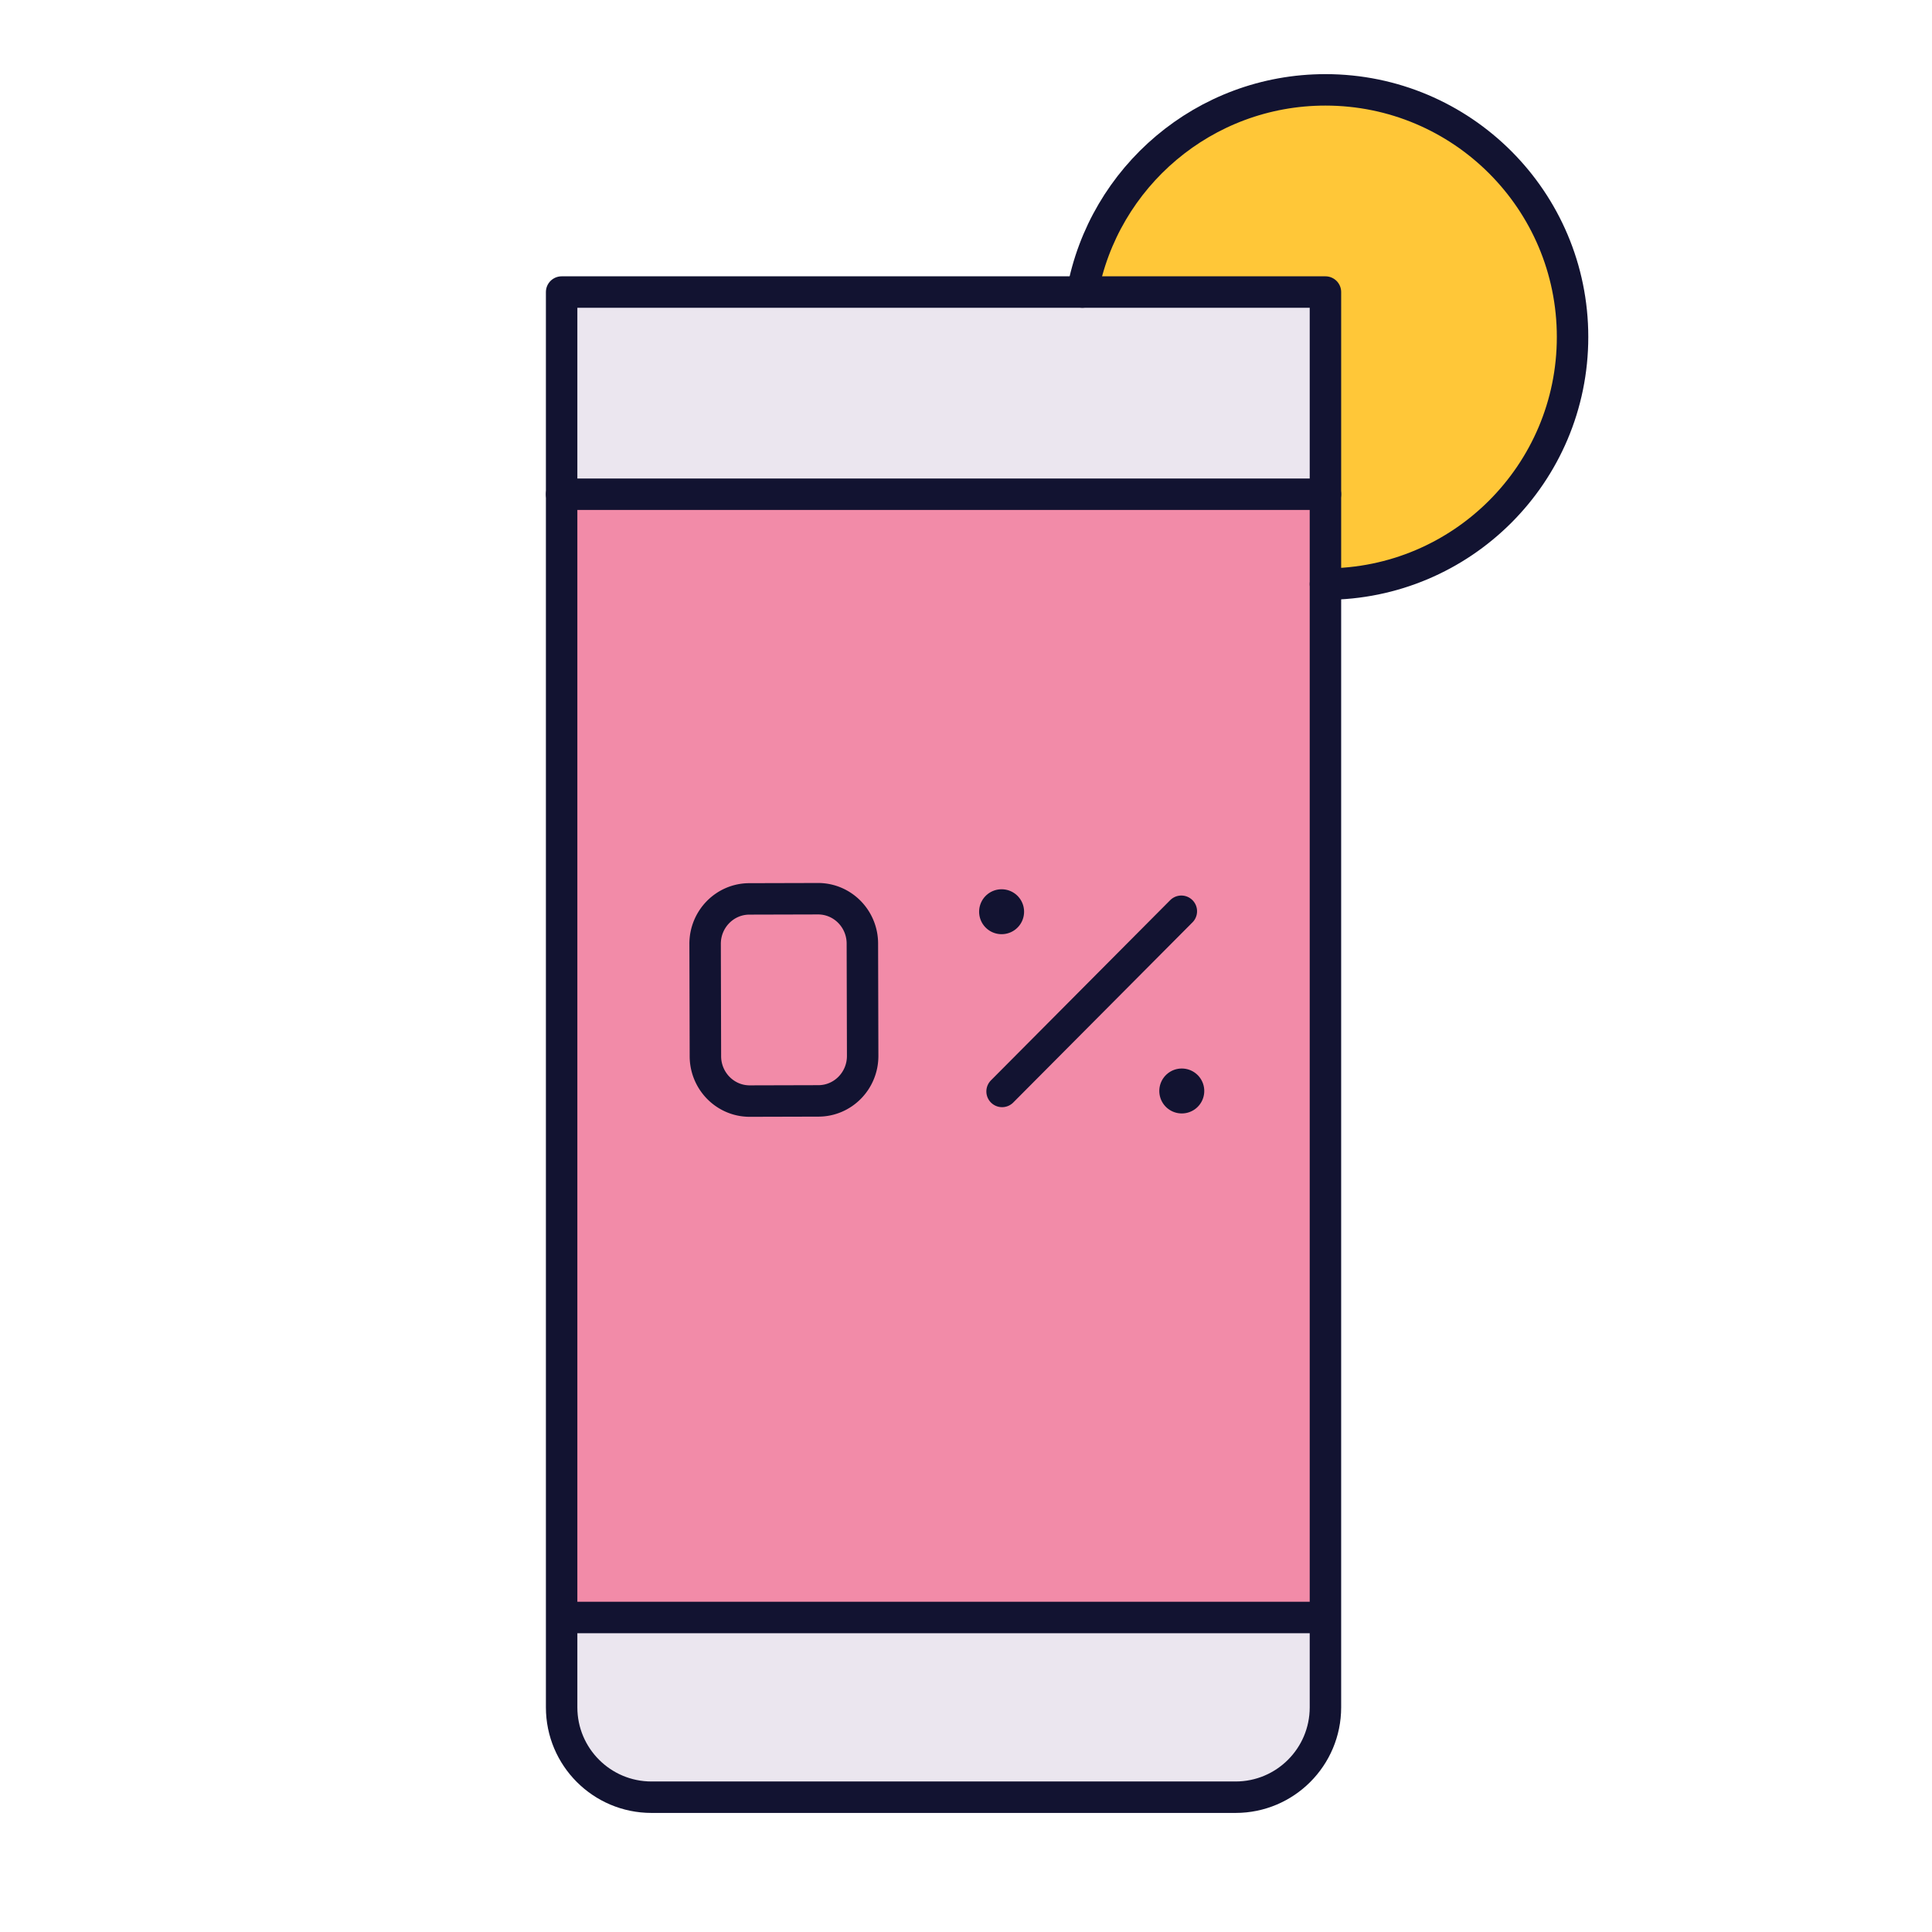
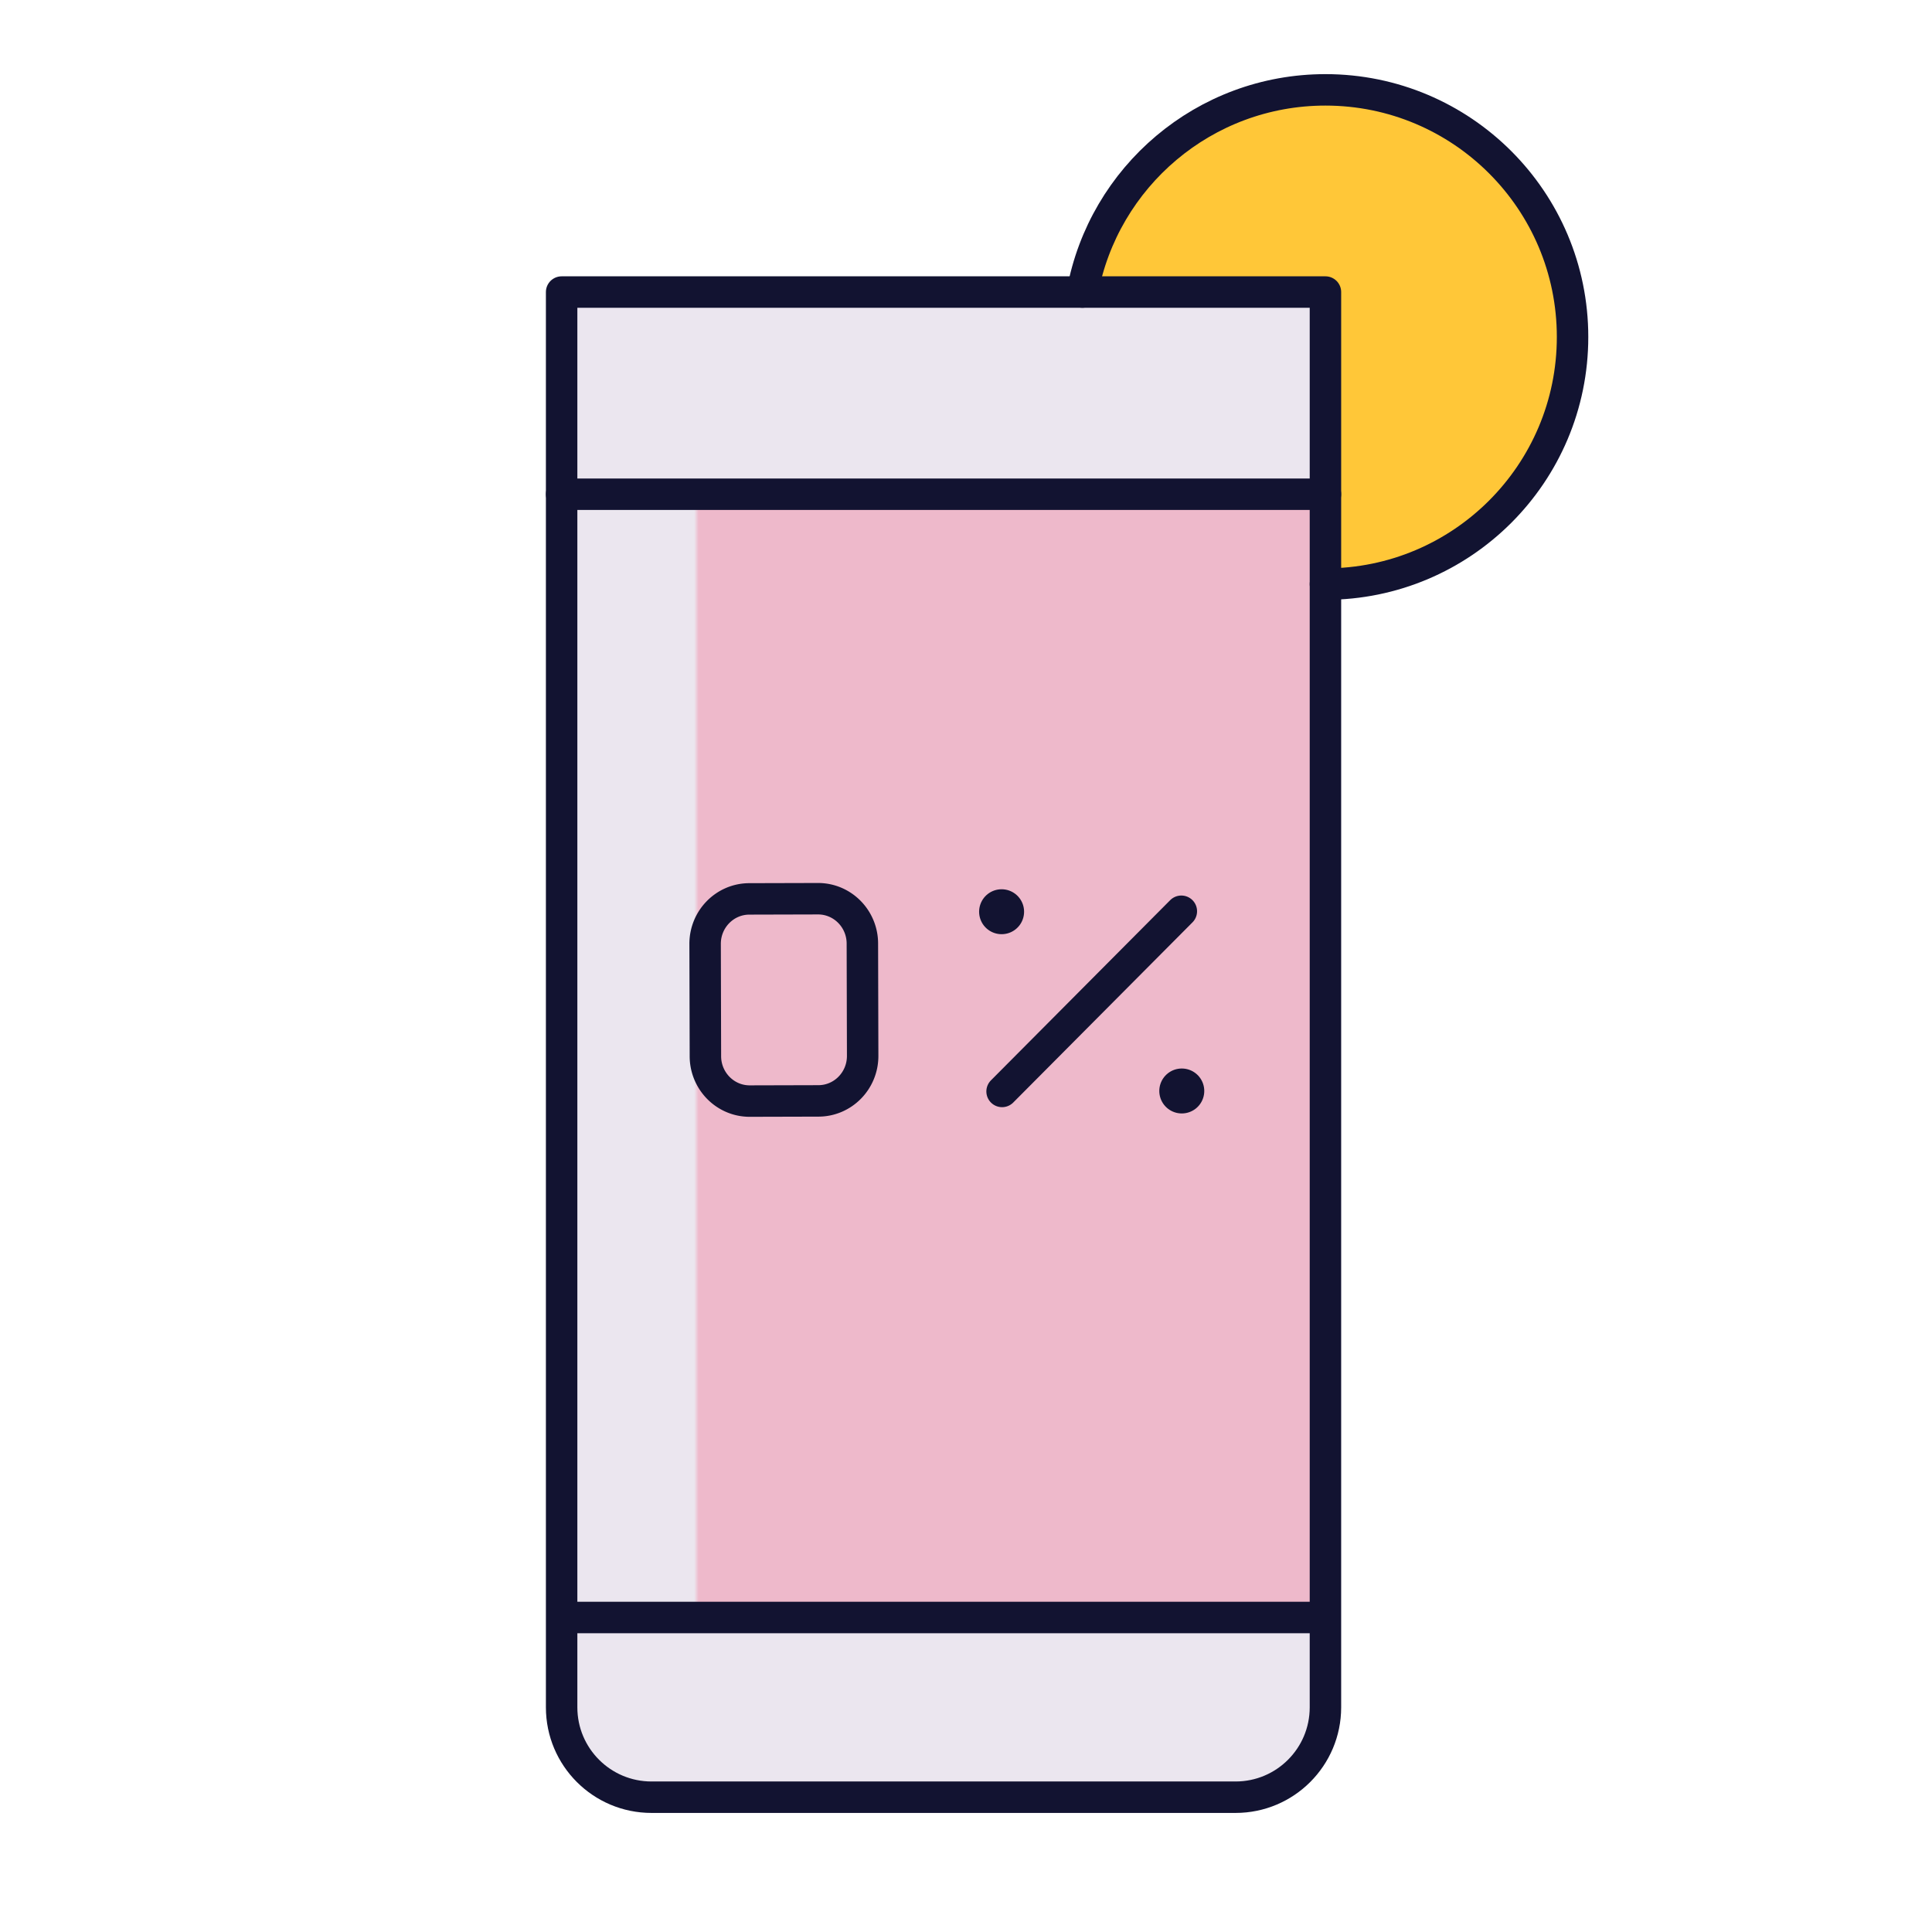
<svg xmlns="http://www.w3.org/2000/svg" xmlns:xlink="http://www.w3.org/1999/xlink" width="430" height="430" style="width:100%;height:100%;transform:translate3d(0,0,0);content-visibility:visible" viewBox="0 0 430 430">
  <defs>
    <mask id="t" mask-type="alpha">
      <use xlink:href="#a" />
    </mask>
    <mask id="L" mask-type="alpha">
      <use xlink:href="#b" />
    </mask>
    <mask id="K" mask-type="alpha">
      <g filter="url(#c)">
        <path fill="#fff" d="M0 0h430v430H0z" opacity="0" />
        <use xlink:href="#d" />
      </g>
    </mask>
    <mask id="I" mask-type="alpha">
      <use xlink:href="#g" />
    </mask>
    <mask id="G" mask-type="alpha">
      <g filter="url(#h)">
        <path fill="#fff" d="M0 0h430v430H0z" opacity="0" />
        <use xlink:href="#i" />
      </g>
    </mask>
    <mask id="v" mask-type="alpha">
      <use xlink:href="#j" />
    </mask>
    <mask id="E" mask-type="alpha">
      <use xlink:href="#k" />
    </mask>
    <mask id="D" mask-type="alpha">
      <g filter="url(#l)">
        <path fill="#fff" d="M0 0h430v430H0z" opacity="0" />
        <use xlink:href="#m" />
      </g>
    </mask>
    <mask id="A" mask-type="alpha">
      <use xlink:href="#p" />
    </mask>
    <mask id="y" mask-type="alpha">
      <g filter="url(#q)">
        <path fill="#fff" d="M0 0h430v430H0z" opacity="0" />
        <use xlink:href="#r" />
      </g>
    </mask>
    <clipPath id="w">
      <path d="M0 0h430v430H0z" />
    </clipPath>
    <clipPath id="F">
      <path d="M0 0h430v430H0z" />
    </clipPath>
    <clipPath id="s">
      <path d="M0 0h430v430H0z" />
    </clipPath>
    <clipPath id="J">
      <path d="M0 0h430v430H0z" />
    </clipPath>
    <clipPath id="H">
      <path d="M0 0h430v430H0z" />
    </clipPath>
    <clipPath id="x">
      <path d="M0 0h430v430H0z" />
    </clipPath>
    <clipPath id="u">
      <path d="M0 0h430v430H0z" />
    </clipPath>
    <clipPath id="B">
      <path d="M0 0h430v430H0z" />
    </clipPath>
    <clipPath id="z">
      <path d="M0 0h430v430H0z" />
    </clipPath>
    <path id="a" style="display:none" />
    <path id="b" style="display:none" />
    <path id="g" style="display:none" />
    <path id="i" style="display:none" />
    <path id="j" fill="#EBE6EF" d="M295 65H125v295.02l170-.02z" style="display:block" />
    <path id="k" fill="#EBE6EF" d="M295 65H125v295.02l170-.02z" style="display:block" />
-     <path id="p" fill="#EBE6EF" d="M295 65H125v295.02l170-.02z" style="display:block" />
    <path id="r" fill="#FFC738" d="M258.194 68.278c3.198-17.409 18.45-30.6 36.784-30.6 20.656 0 37.4 16.744 37.4 37.4s-16.744 37.4-37.4 37.4" style="display:block" />
    <filter id="c" width="100%" height="100%" x="0%" y="0%" filterUnits="objectBoundingBox">
      <feComponentTransfer in="SourceGraphic">
        <feFuncA tableValues="1.0 0.0" type="table" />
      </feComponentTransfer>
    </filter>
    <filter id="h" width="100%" height="100%" x="0%" y="0%" filterUnits="objectBoundingBox">
      <feComponentTransfer in="SourceGraphic">
        <feFuncA tableValues="1.0 0.0" type="table" />
      </feComponentTransfer>
    </filter>
    <filter id="l" width="100%" height="100%" x="0%" y="0%" filterUnits="objectBoundingBox">
      <feComponentTransfer in="SourceGraphic">
        <feFuncA tableValues="1.0 0.0" type="table" />
      </feComponentTransfer>
    </filter>
    <filter id="q" width="100%" height="100%" x="0%" y="0%" filterUnits="objectBoundingBox">
      <feComponentTransfer in="SourceGraphic">
        <feFuncA tableValues="1.0 0.0" type="table" />
      </feComponentTransfer>
    </filter>
    <g id="d" clip-path="url(#s)" style="display:none">
      <path class="tertiary" style="display:none" />
      <g mask="url(#t)" style="display:none">
        <path class="quaternary" />
      </g>
    </g>
    <g id="m" clip-path="url(#u)" style="display:block" transform="translate(30)">
      <path fill="#EBE6EF" d="M295 69c0-2.21-1.79-4-4-4H129c-2.21 0-4 1.79-4 4v311c0 11.05 8.95 20 20 20h130c11.05 0 20-8.95 20-20z" class="tertiary" style="display:block" />
      <g mask="url(#v)" style="display:block">
-         <path fill="#F28BA8" d="M88.5 110c-3.315 0-6 2.685-6 6v399c0 16.575 13.425 30 30 30h195c16.575 0 30-13.425 30-30V116.03c0-3.315-2.685-6-6-6z" class="quaternary" />
+         <path fill="#F28BA8" d="M88.5 110c-3.315 0-6 2.685-6 6v399h195c16.575 0 30-13.425 30-30V116.03c0-3.315-2.685-6-6-6z" class="quaternary" />
      </g>
    </g>
  </defs>
  <g clip-path="url(#w)">
    <g clip-path="url(#x)" style="display:block">
      <path fill="#FFC738" d="M240.906 65c4.703-25.601 27.133-45 54.094-45 30.376 0 55 24.624 55 55s-24.624 55-55 55" class="secondary" style="display:block" />
      <g mask="url(#y)" opacity=".5" style="mix-blend-mode:multiply;display:block">
        <path fill="#FFC738" d="M240.906 65c4.703-25.601 27.133-45 54.094-45 30.376 0 55 24.624 55 55s-24.624 55-55 55" class="secondary" />
      </g>
      <g clip-path="url(#z)" style="display:block">
        <path fill="#EBE6EF" d="M295 69c0-2.21-1.79-4-4-4H129c-2.21 0-4 1.79-4 4v311c0 11.05 8.95 20 20 20h130c11.05 0 20-8.95 20-20z" class="tertiary" style="display:block" />
        <g mask="url(#A)" style="display:block">
          <path fill="#F28BA8" d="M88.5 110c-3.315 0-6 2.685-6 6v399c0 16.575 13.425 30 30 30h195c16.575 0 30-13.425 30-30V116.03c0-3.315-2.685-6-6-6z" class="quaternary" />
        </g>
      </g>
      <g clip-path="url(#B)" mask="url(#D)" opacity=".5" style="mix-blend-mode:multiply;display:block">
-         <path fill="#EBE6EF" d="M295 69c0-2.21-1.79-4-4-4H129c-2.21 0-4 1.79-4 4v311c0 11.05 8.95 20 20 20h130c11.05 0 20-8.95 20-20z" class="tertiary" opacity="1" style="display:block" />
        <g mask="url(#E)" style="display:block">
          <path fill="#F28BA8" d="M88.5 110c-3.315 0-6 2.685-6 6v399c0 16.575 13.425 30 30 30h195c16.575 0 30-13.425 30-30V116.03c0-3.315-2.685-6-6-6z" class="quaternary" />
        </g>
      </g>
      <g fill="none" stroke="#121331" stroke-linecap="round" stroke-linejoin="round" style="display:block">
        <path stroke-width="7" d="m157 235.09-.064-25c-.014-5.523 4.387-10.011 9.831-10.025q0 0 0 0l15.286-.04c2.841-.007 5.405 1.206 7.21 3.152a10.04 10.04 0 0 1 2.673 6.823l.064 25c.015 5.522-4.387 10.01-9.83 10.025l-15.287.04c-3.034.007-5.75-1.376-7.564-3.558A10.05 10.05 0 0 1 157 235.09q0 0 0 0" class="primary" />
        <path stroke-width="10" d="M222.928 202.92h-.01m40.112 39.896h-.01" class="primary" />
        <path stroke-width="7" d="m223.03 242.92 39.897-40.104" class="primary" />
      </g>
      <path fill="none" stroke="#121331" stroke-linecap="round" stroke-width="7" d="M-85 0H85" class="primary" style="display:block" transform="translate(210 110)" />
      <path fill="none" stroke="#121331" stroke-linecap="round" stroke-linejoin="round" stroke-width="7" d="M-54.547-10c4.703-25.601 27.133-45 54.094-45 30.376 0 55 24.624 55 55s-24.624 55-55 55" class="primary" style="display:block" transform="translate(295.453 75)" />
      <path fill="none" stroke="#121331" stroke-linecap="round" stroke-linejoin="round" stroke-width="7" d="M295 65H125v315c0 11.046 8.954 20 20 20h130c11.046 0 20-8.954 20-20zm0 295H125" class="primary" style="display:block" />
    </g>
    <g clip-path="url(#F)" style="display:none">
      <path class="secondary" style="display:none" />
      <g mask="url(#G)" style="mix-blend-mode:multiply;display:none">
        <path class="secondary" />
      </g>
      <g clip-path="url(#H)" style="display:none">
        <path class="tertiary" style="display:none" />
        <g mask="url(#I)" style="display:none">
          <path class="quaternary" />
        </g>
      </g>
      <g clip-path="url(#J)" mask="url(#K)" style="mix-blend-mode:multiply;display:none">
        <path class="tertiary" style="display:none" />
        <g mask="url(#L)" style="display:none">
          <path class="quaternary" />
        </g>
      </g>
      <g fill="none" style="display:none">
        <path class="primary" />
        <path class="primary" />
        <path class="primary" />
        <path class="primary" />
      </g>
      <path fill="none" class="primary" style="display:none" />
-       <path fill="none" class="primary" style="display:none" />
      <g fill="none" style="display:none">
        <path class="primary" />
        <path class="primary" />
      </g>
    </g>
  </g>
</svg>